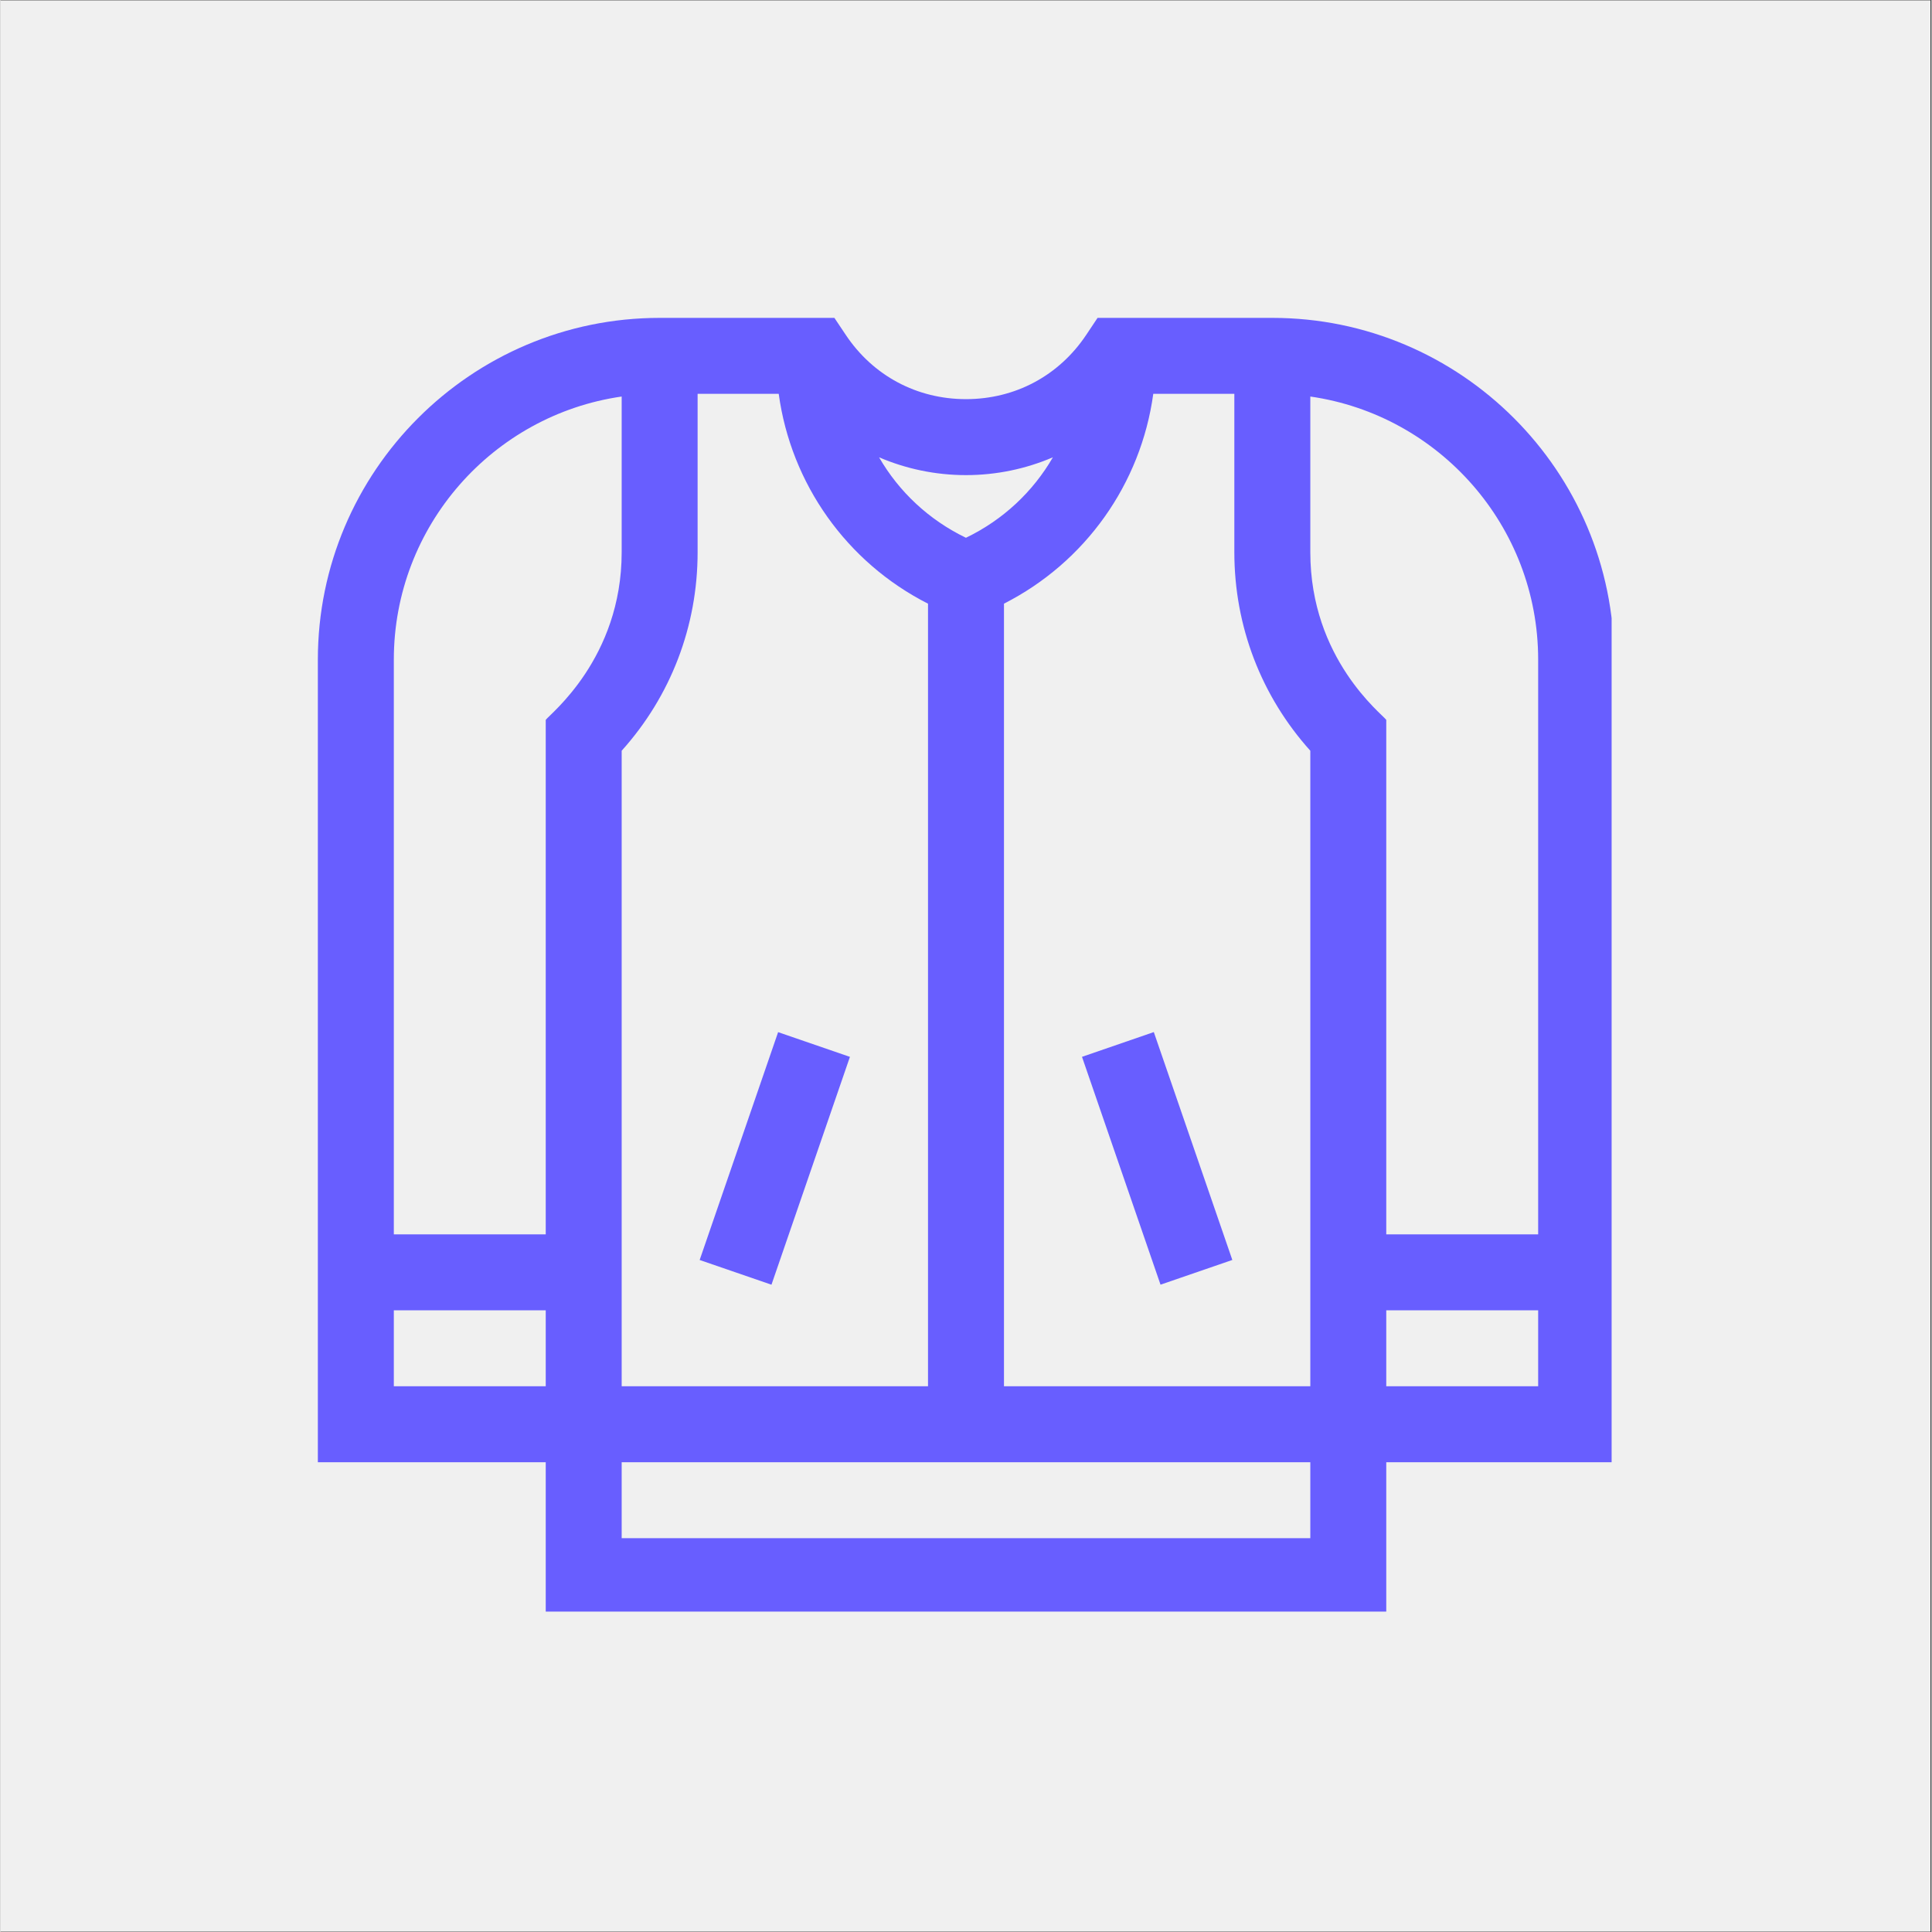
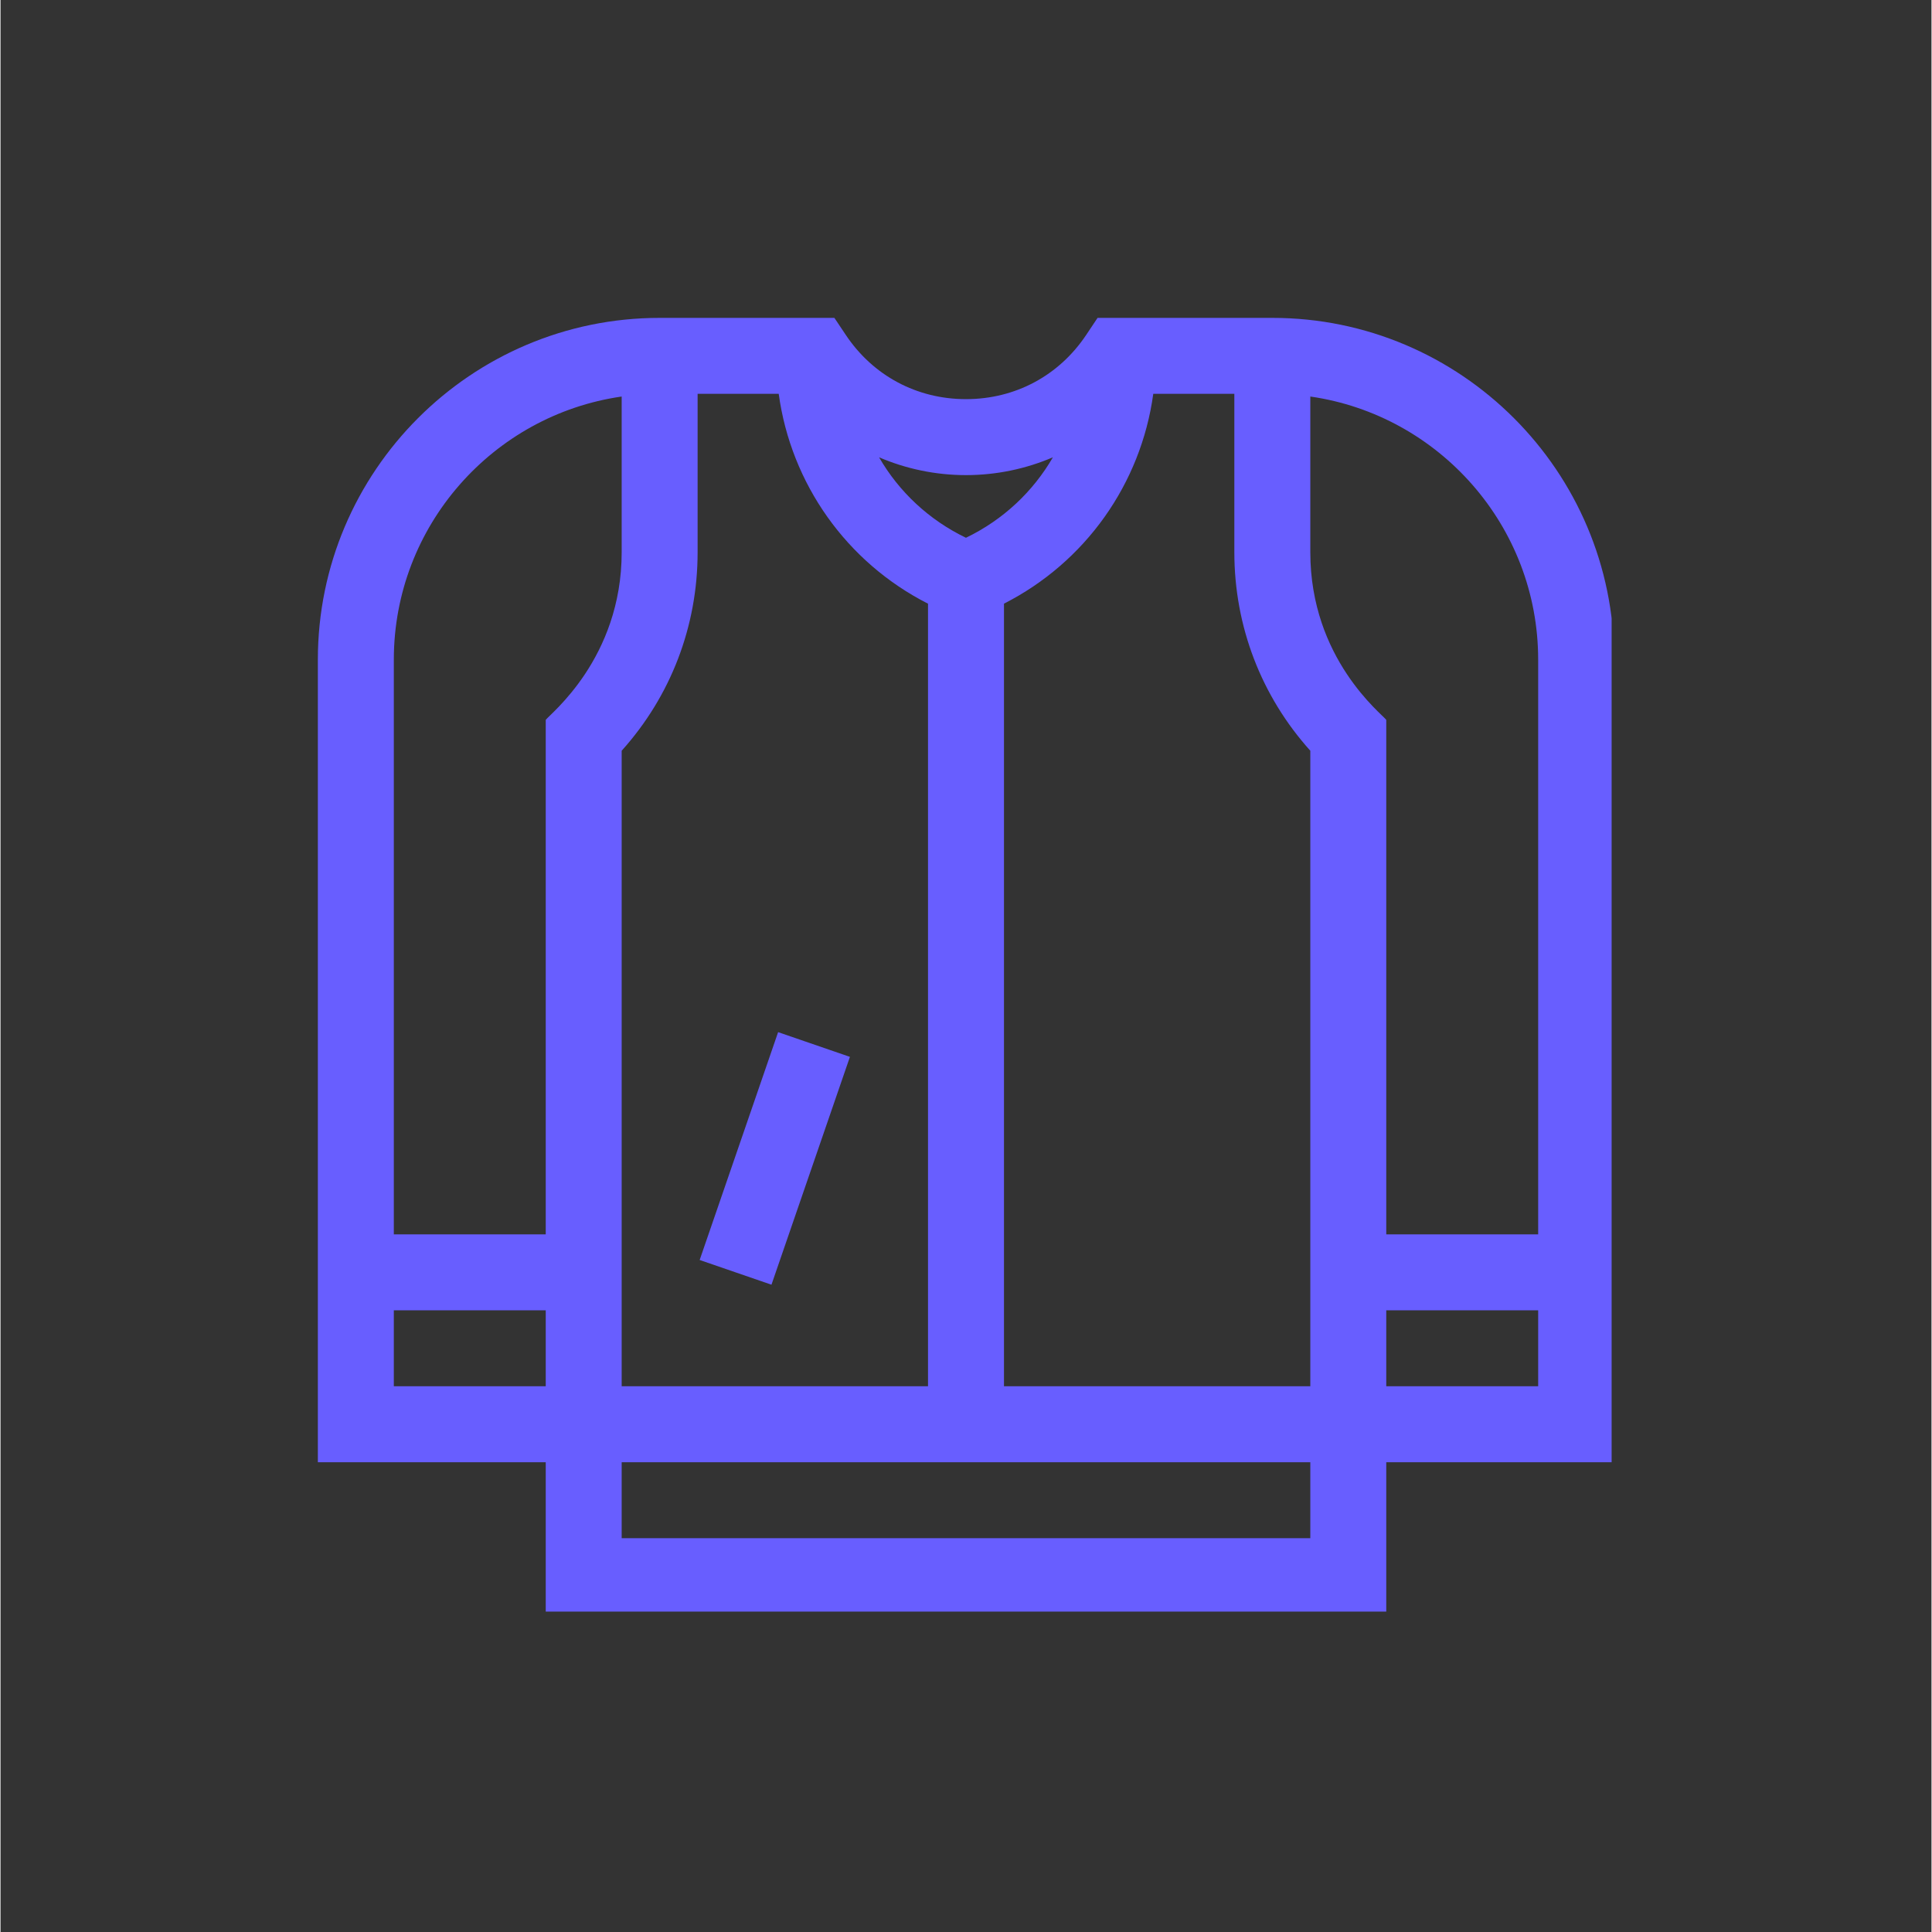
<svg xmlns="http://www.w3.org/2000/svg" width="300" zoomAndPan="magnify" viewBox="0 0 224.88 225" height="300" preserveAspectRatio="xMidYMid meet" version="1.0">
  <rect x="0" y="0" width="224.88" height="225" fill="#333333" stroke="none" />
  <defs>
    <clipPath id="7bf8fbb27d">
      <path d="M 0 0.059 L 224.762 0.059 L 224.762 224.938 L 0 224.938 Z M 0 0.059 " clip-rule="nonzero" />
    </clipPath>
    <clipPath id="7f3df76443">
      <path d="M 36.957 37.02 L 187.629 37.02 L 187.629 187.688 L 36.957 187.688 Z M 36.957 37.02 " clip-rule="nonzero" />
    </clipPath>
  </defs>
  <g clip-path="url(#7bf8fbb27d)">
-     <path fill="#ffffff" d="M 0 0.059 L 224.879 0.059 L 224.879 224.941 L 0 224.941 Z M 0 0.059 " fill-opacity="1" fill-rule="nonzero" />
-     <path fill="#f0f0f0" d="M 0 0.059 L 224.879 0.059 L 224.879 224.941 L 0 224.941 Z M 0 0.059 " fill-opacity="1" fill-rule="nonzero" />
-   </g>
+     </g>
  <g clip-path="url(#7f3df76443)">
    <path fill="#685eff" d="M 148.117 37.02 L 127.762 37.02 L 126.449 38.988 C 123.273 43.754 118.168 46.484 112.438 46.484 C 106.711 46.484 101.605 43.754 98.43 38.988 L 97.113 37.02 L 76.762 37.02 C 54.812 37.02 36.957 54.875 36.957 76.824 C 36.957 76.949 36.957 168.234 36.957 170.289 L 63.496 170.289 L 63.496 187.98 L 161.383 187.98 L 161.383 170.289 L 187.922 170.289 C 187.922 164.762 187.922 82.348 187.922 76.824 C 187.922 54.875 170.062 37.02 148.117 37.02 Z M 112.438 55.332 C 115.977 55.332 119.41 54.605 122.559 53.258 C 120.246 57.258 116.762 60.543 112.434 62.629 C 108.109 60.543 104.625 57.258 102.316 53.258 C 105.465 54.605 108.898 55.332 112.438 55.332 Z M 81.184 64.312 L 81.184 45.863 L 90.629 45.863 C 92.059 56.34 98.535 65.492 108.016 70.305 L 108.016 161.445 L 72.34 161.445 C 72.34 160.191 72.34 88.703 72.34 87.43 C 78.059 81.07 81.184 72.934 81.184 64.312 Z M 63.496 161.445 L 45.805 161.445 L 45.805 152.598 L 63.496 152.598 Z M 63.496 83.836 C 63.496 86.812 63.496 141.148 63.496 143.754 L 45.805 143.754 L 45.805 76.824 C 45.805 61.254 57.355 48.332 72.34 46.18 L 72.34 64.312 C 72.34 76.695 63.949 83.184 63.496 83.836 Z M 152.539 179.137 L 72.34 179.137 L 72.34 170.289 L 152.539 170.289 Z M 152.539 161.445 L 116.863 161.445 L 116.863 70.301 C 126.328 65.492 132.816 56.359 134.25 45.863 L 143.691 45.863 L 143.691 64.312 C 143.691 72.93 146.82 81.07 152.539 87.43 C 152.539 88.703 152.539 160.191 152.539 161.445 Z M 179.074 161.445 L 161.383 161.445 L 161.383 152.598 L 179.074 152.598 Z M 179.074 143.754 L 161.383 143.754 C 161.383 141.148 161.383 86.812 161.383 83.836 C 160.918 83.168 152.539 76.746 152.539 64.312 L 152.539 46.18 C 167.523 48.332 179.074 61.254 179.074 76.824 Z M 179.074 143.754 " fill-opacity="1" fill-rule="nonzero" />
  </g>
-   <path fill="#685eff" d="M 125.949 123.078 L 134.312 120.195 L 143.457 146.734 L 135.094 149.613 Z M 125.949 123.078 " fill-opacity="1" fill-rule="nonzero" />
  <path fill="#685eff" d="M 81.422 146.738 L 90.559 120.203 L 98.922 123.082 L 89.785 149.617 Z M 81.422 146.738 " fill-opacity="1" fill-rule="nonzero" />
</svg>